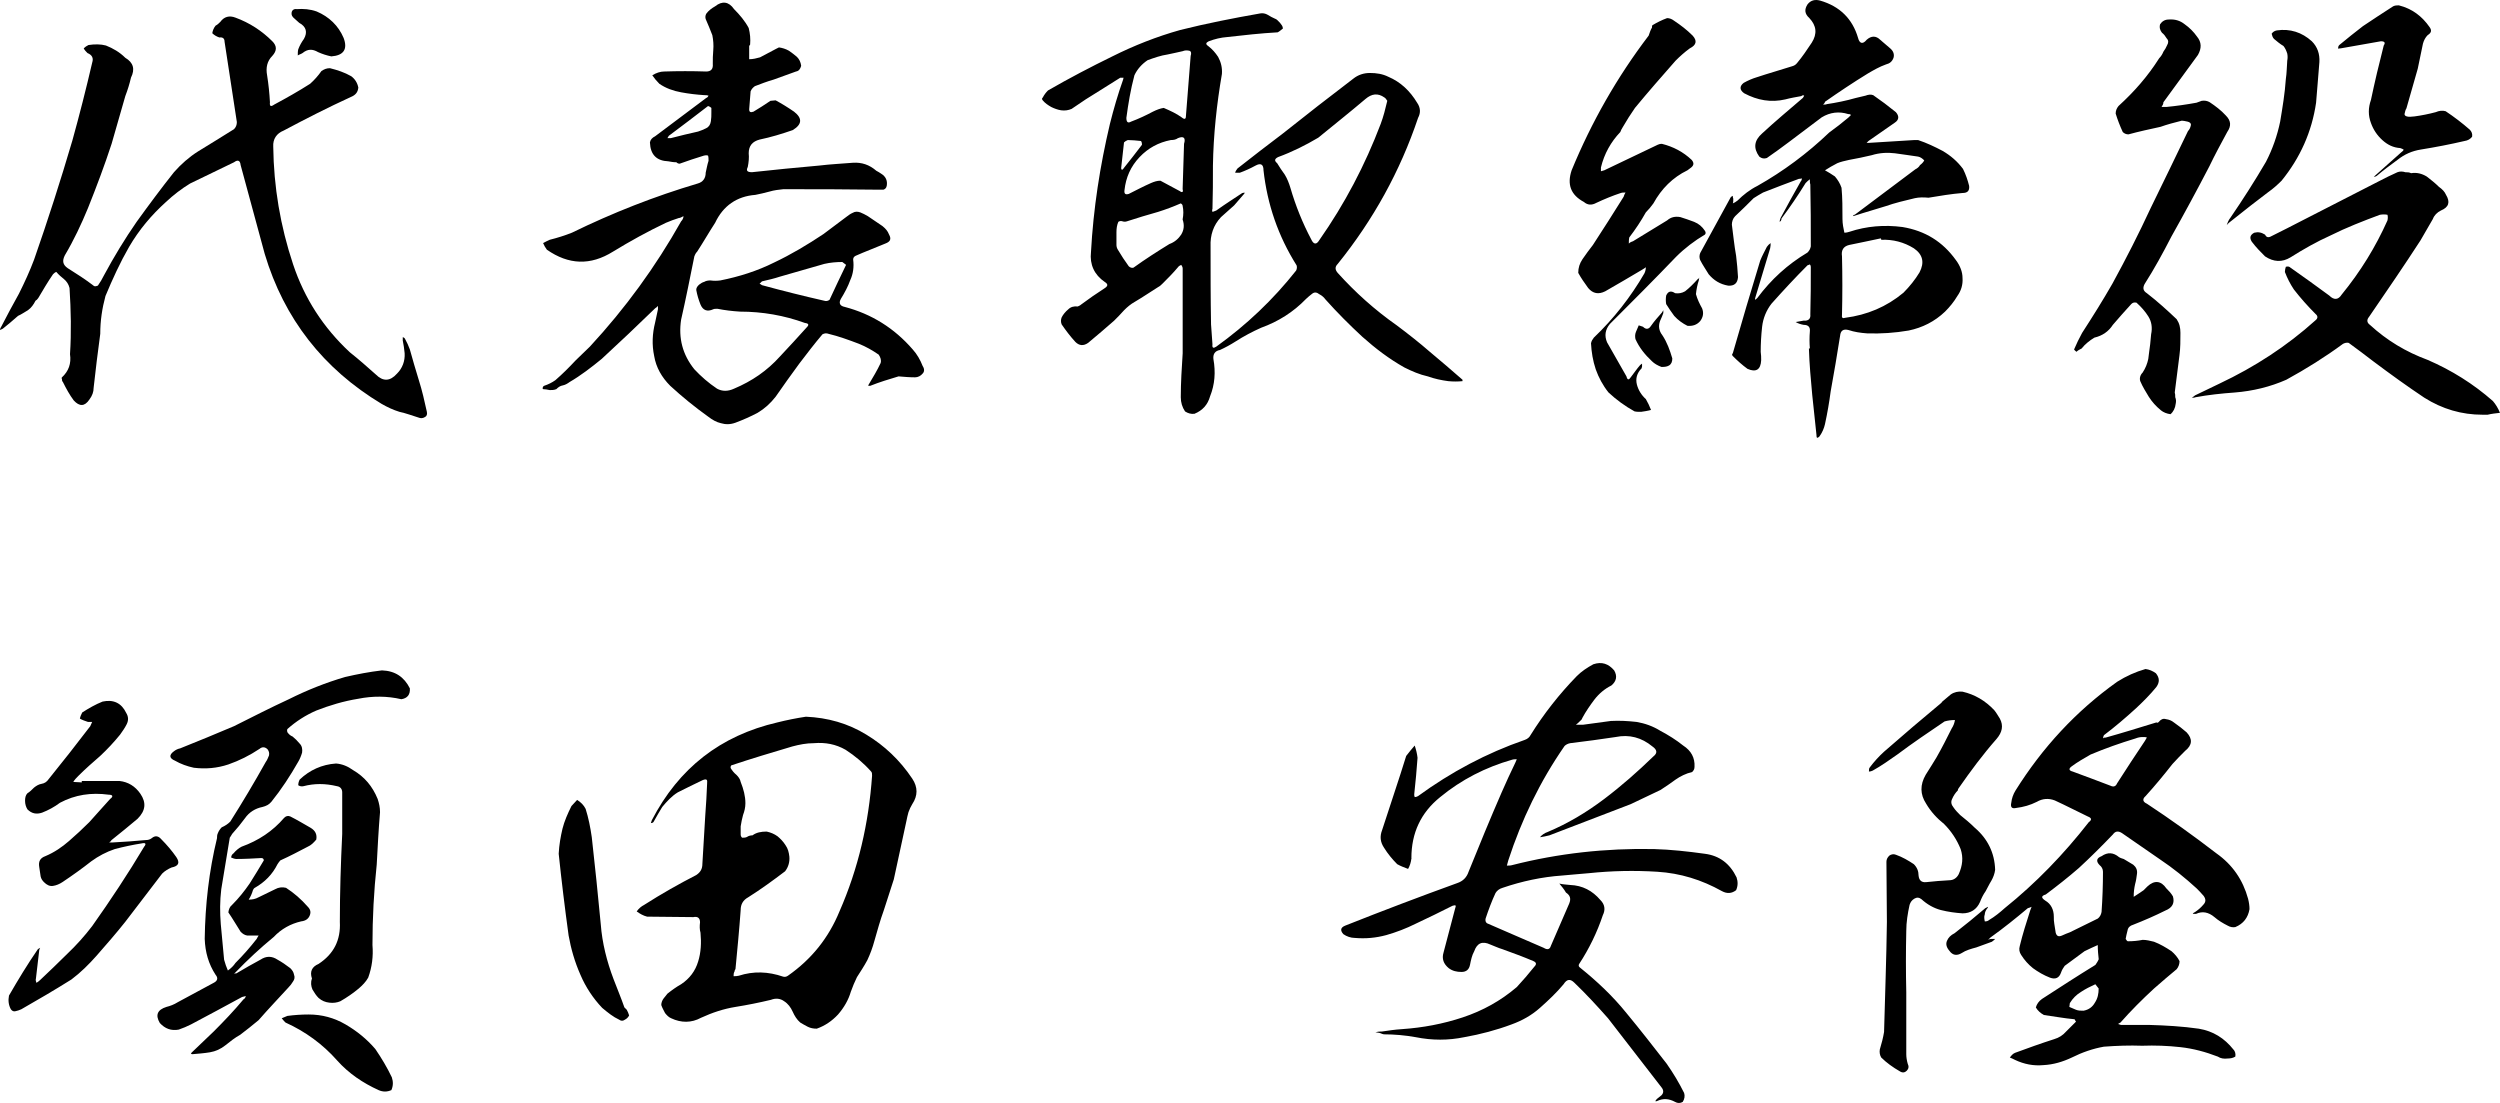
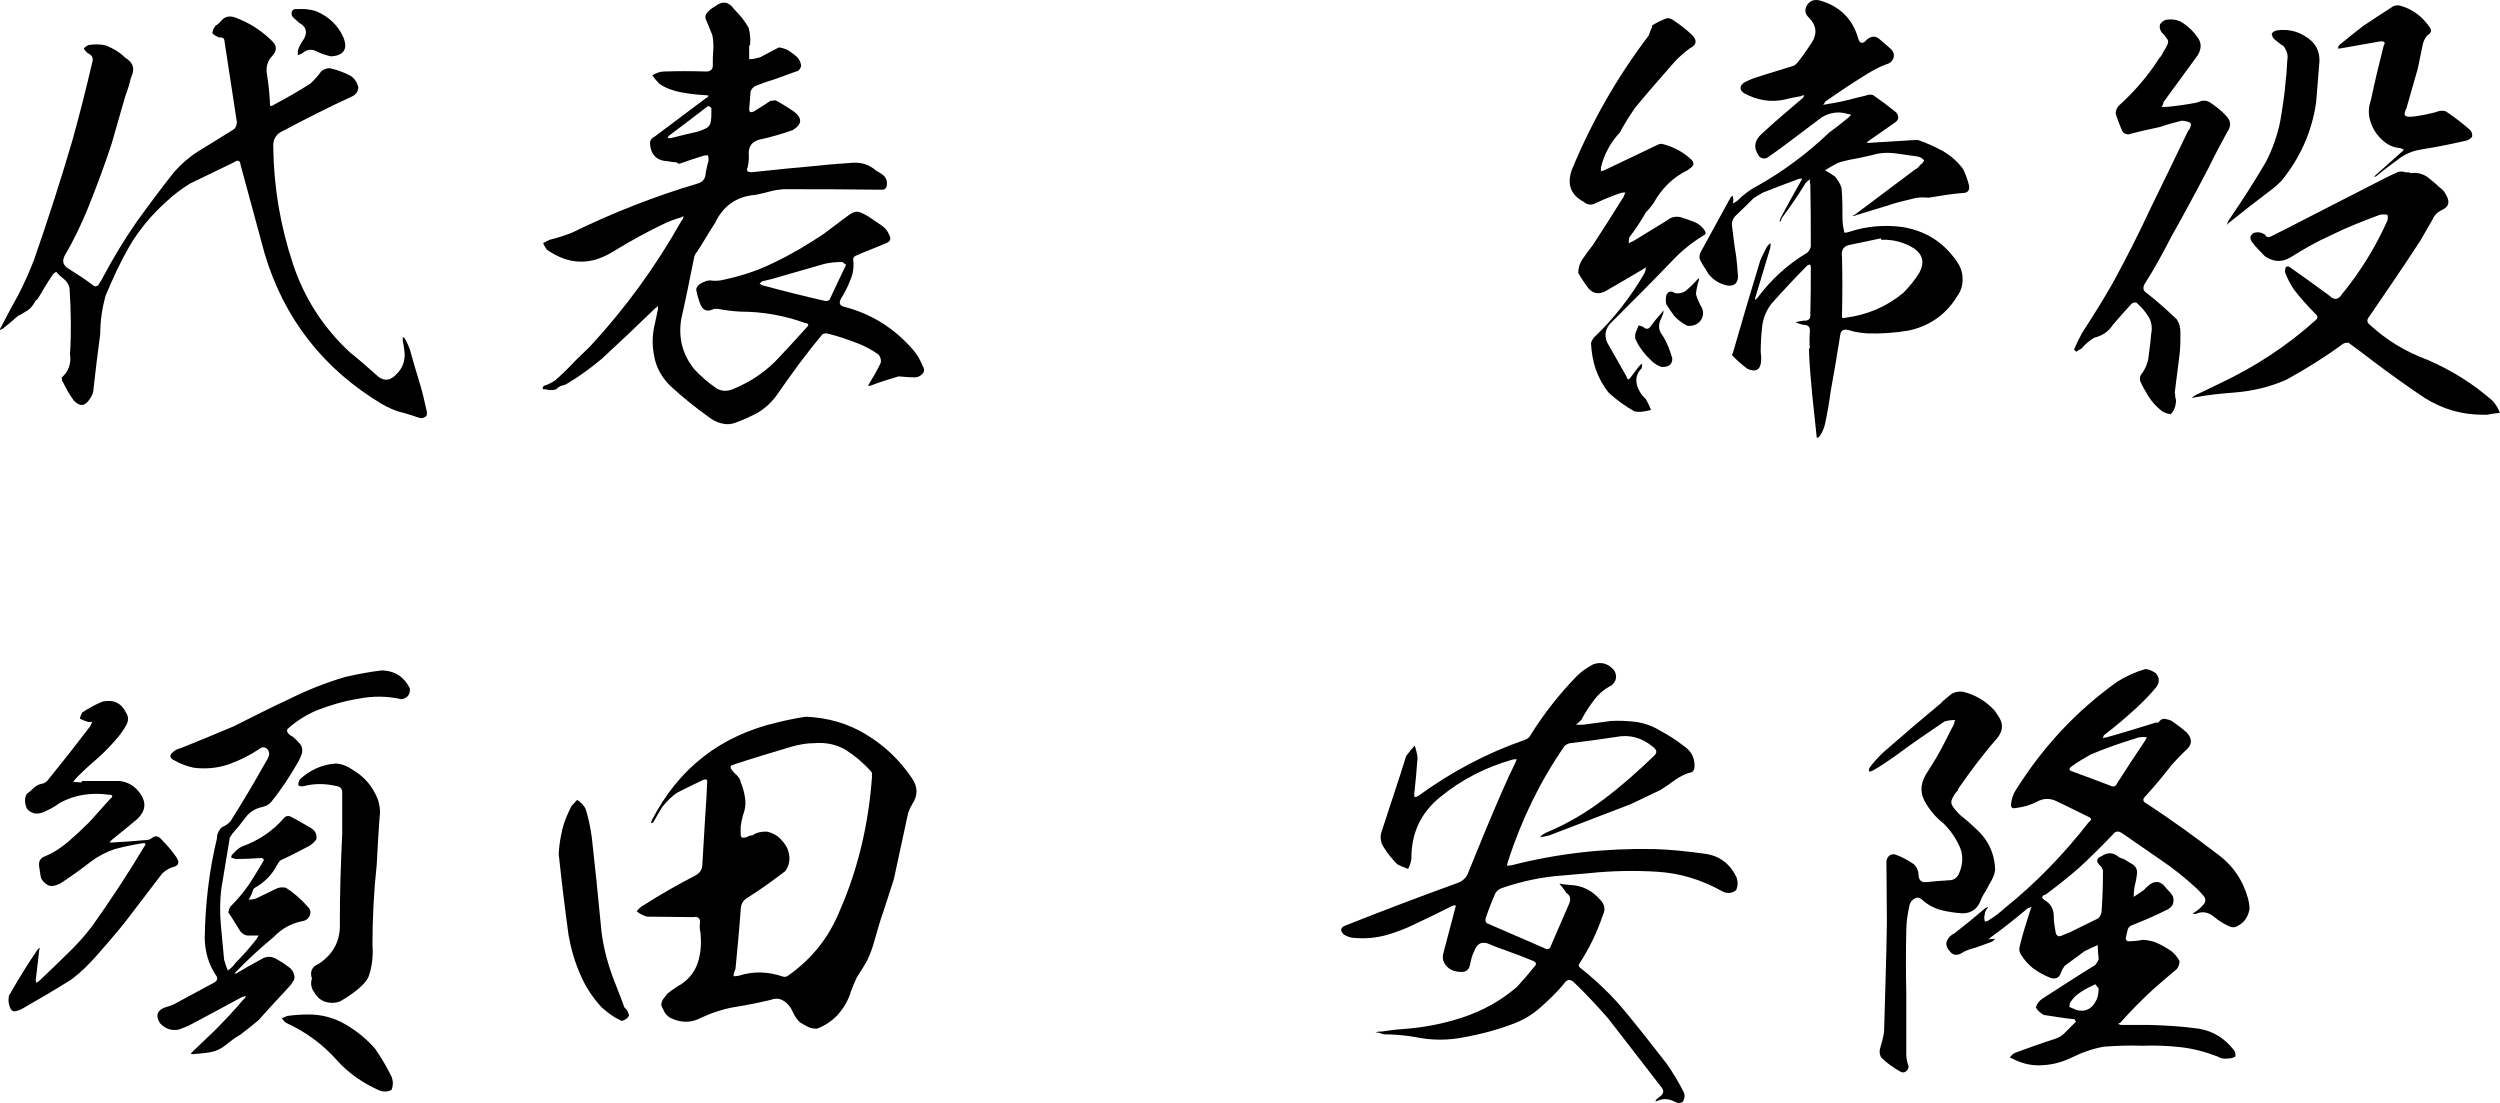
<svg xmlns="http://www.w3.org/2000/svg" id="_レイヤー_2" data-name="レイヤー 2" viewBox="0 0 528.91 233.36">
  <defs>
    <style>
      .cls-1 {
        stroke-width: 0px;
      }
    </style>
  </defs>
  <g id="_レイヤー_1-2" data-name="レイヤー 1">
    <g>
      <path class="cls-1" d="M85.21,72.03v-.7c.3.1.4.2.5.4.4.7.7,1.4,1,2.2.6,2.1,1.2,4.3,1.9,6.5.7,2.2,1.2,4.4,1.7,6.7.1.5,0,.9-.4,1.1-.5.3-.9.3-1.4.1-1.3-.4-2.6-.9-4-1.2-1.3-.4-2.6-1-3.8-1.7-12.3-7.4-20.6-18-24.7-31.7-1.7-6.3-3.4-12.5-5.1-18.8-.1-1-.6-1.2-1.4-.6-3.1,1.5-6.2,3-9.3,4.5-1.8,1.1-3.5,2.4-5.1,3.9-3.1,2.8-5.7,5.9-7.8,9.5-1.9,3.3-3.5,6.8-5,10.4-.7,2.6-1.1,5.2-1.1,8-.5,3.8-1,7.6-1.4,11.4,0,.9-.3,1.7-.9,2.5-1,1.5-2.1,1.5-3.3.2-.9-1.2-1.6-2.5-2.3-3.9-.2-.2-.2-.4-.2-.6-.1-.2-.1-.3,0-.4,1.4-1.3,2-2.9,1.7-4.9.3-4.6.2-9.3-.1-14-.2-.8-.6-1.4-1.2-1.9-.5-.4-1.1-.9-1.6-1.5-.3.1-.5.3-.7.5-1.1,1.6-2.1,3.3-3.1,5-.2.3-.4.5-.6.6-.4.8-.9,1.5-1.6,2-.7.4-1.4.9-2.1,1.2-1.1,1-2.1,1.8-3.2,2.7-.2.1-.4.2-.6.3,0-.3.1-.5.3-.8,1.2-2.3,2.4-4.6,3.7-6.9,1.2-2.4,2.3-4.8,3.2-7.2,2.9-8.3,5.6-16.7,8.1-25.2,1.5-5.4,2.9-10.9,4.2-16.5.3-.9,0-1.6-1-2-.3-.3-.6-.6-.8-1,.3-.3.6-.5,1-.7,1.3-.2,2.6-.2,3.7.1,1.5.6,2.9,1.4,4.1,2.6,1.7,1,2.1,2.4,1.2,4.2-.3,1.3-.7,2.6-1.2,3.9l-2.9,10.1c-1.5,4.6-3.2,9.1-5,13.6-1.4,3.4-3,6.8-4.9,10-.6,1.2-.4,2,.6,2.7,1.9,1.2,3.8,2.4,5.6,3.8.3.1.5,0,.8-.1.5-.7.9-1.4,1.3-2.2,2.1-3.9,4.4-7.7,6.9-11.3,2.6-3.6,5.2-7.1,7.9-10.5,1.5-1.7,3.2-3.2,5.1-4.4,2.5-1.5,5-3.1,7.6-4.7.4-.4.6-.9.6-1.5l-2.6-17c0-.7-.4-1-1.1-.9-.6-.2-1.1-.5-1.5-.9.1-.6.3-1.1.7-1.6.4-.2.7-.5,1-.8.8-1.1,1.9-1.4,3.2-.9,3,1.1,5.6,2.8,7.8,5,1,1,1,2,0,3.1-1.1,1.1-1.4,2.5-1.1,4.1.3,1.9.5,3.8.6,5.7-.1.9.2,1,.9.5,2.6-1.4,5.1-2.8,7.6-4.4.9-.8,1.7-1.7,2.4-2.7.6-.4,1.1-.6,1.8-.6,1.6.4,3.1.9,4.5,1.7.8.6,1.3,1.4,1.5,2.4-.1,1-.6,1.6-1.6,2-4.8,2.2-9.5,4.6-14.2,7.1-1.5.6-2.3,1.8-2.2,3.4.1,8.5,1.5,16.8,4.2,24.9,2.4,7.2,6.4,13.4,12,18.6,1.9,1.5,3.7,3.1,5.5,4.7,1.5,1.5,3,1.5,4.5-.2,1.1-1.1,1.7-2.6,1.6-4.3-.1-.9-.2-1.8-.4-2.7ZM67.3,11.03c-1.2-.7-2.2-.7-3.3.2-.3.2-.7.3-1,.5,0-.5,0-.9.1-1.3.3-.8.7-1.5,1.2-2.2.8-1.4.5-2.6-1-3.4-.3-.3-.7-.6-1-.9-.5-.4-.7-.8-.6-1.3.1-.5.5-.8,1.1-.7,1.4-.1,2.8,0,4.2.5,2.6,1.1,4.6,3,5.7,5.6.9,2.4,0,3.7-2.6,3.9-1-.2-1.9-.5-2.8-.9Z" />
      <path class="cls-1" d="M150.7,7.43c-.4-1.1-.9-2.2-1.4-3.4-.1-.3-.1-.7.1-1.1.5-.7,1.2-1.2,1.9-1.6,1.5-1.2,2.9-1,4,.6,1.2,1.2,2.3,2.5,3.1,4,.3,1.2.4,2.3.3,3.5q-.1.2-.2.3v2.8c.8,0,1.6-.2,2.3-.4l3.4-1.8c.2-.1.4-.2.6-.3.7.1,1.4.3,2.1.7.6.4,1.1.8,1.7,1.3.5.5.8,1.1.9,1.9-.2.7-.5,1.1-1.1,1.2l-4.7,1.7c-1.4.4-2.7.9-4,1.4-.4.3-.7.6-.9,1.1-.1,1.3-.2,2.6-.3,3.8,0,.6.3.7.9.5,1.2-.7,2.4-1.5,3.6-2.3.4,0,.7-.1,1.1-.1,1.3.7,2.6,1.5,3.9,2.4,1.8,1.4,1.7,2.7-.3,3.9-2.3.8-4.6,1.5-7,2-1.5.4-2.3,1.3-2.3,2.9.1.9,0,1.9-.2,2.9-.4.8-.1,1.1.9,1.1,4.7-.5,9.5-1,14.2-1.4,2.5-.3,4.8-.4,7.2-.6,1.8-.1,3.4.4,4.9,1.7.4.2.7.4,1,.6,1,.6,1.4,1.5,1.2,2.6-.1.5-.4.7-.7.8h-1.2c-6.7-.1-13.3-.1-20-.1-.9.1-1.9.2-2.9.5-1.1.3-2,.5-3,.7-3.9.3-6.8,2.3-8.5,5.9-1.3,2-2.5,4.1-3.8,6.1-.3.3-.5.7-.6,1-.9,4.5-1.8,9-2.8,13.4-.6,3.9.3,7.4,2.8,10.5,1.4,1.5,3,2.9,4.8,4.1,1.1.6,2.3.6,3.6,0,3.8-1.6,7-3.8,9.7-6.8,1.9-2,3.8-4.1,5.7-6.2.5-.5.4-.8-.4-.9-4.4-1.6-9-2.4-13.7-2.4-1.7-.1-3.3-.3-4.8-.6-.4,0-.7,0-.9.1-1.3.6-2.2.2-2.7-1-.4-1-.7-2-.9-3.1,0-.5.3-.8.6-1.1.4-.3.7-.5,1.1-.6.3-.2.8-.3,1.3-.3.7.1,1.3.1,2.1,0,4-.8,7.8-2,11.4-3.8,3.6-1.7,7.1-3.8,10.4-6,1.6-1.2,3.2-2.4,4.8-3.6.4-.3.9-.7,1.4-.9.5-.3,1-.3,1.6-.1.5.2,1.1.5,1.6.8l3.1,2.1c.6.5,1.1,1,1.4,1.8.5.9.3,1.5-.8,1.9-2.1.9-4.3,1.7-6.3,2.6-.4.2-.5.5-.5.8.2,1.5,0,3-.6,4.3-.5,1.4-1.2,2.7-2,4-.5.9-.2,1.5.8,1.7,5.7,1.5,10.5,4.5,14.4,9,.9,1,1.6,2.2,2.1,3.5.4.6.4,1.2,0,1.6-.4.5-1,.8-1.6.8-1.2,0-2.3-.1-3.5-.2-2,.6-4,1.2-6,2h-.4c0-.1,0-.2.1-.3.9-1.5,1.8-3,2.5-4.5.2-.6,0-1.2-.4-1.8-1.3-.9-2.7-1.7-4.2-2.3-2.1-.8-4.3-1.6-6.4-2.1-.5-.2-.9-.1-1.3.1-1.7,2-3.3,4.1-4.9,6.2-1.7,2.3-3.4,4.7-5,7-1.1,1.4-2.3,2.5-3.8,3.4-1.5.8-3.1,1.5-4.7,2.1-1.1.4-2.1.4-3.1.1-.9-.2-1.8-.7-2.7-1.4-2.8-2-5.5-4.2-8-6.5-1.8-1.8-3-3.9-3.4-6.3-.5-2.4-.4-4.7.2-7.1.2-1,.4-1.9.6-2.8v-.7c-.2.2-.4.4-.6.5-3.7,3.6-7.5,7.2-11.3,10.7-2.2,1.8-4.4,3.5-6.8,4.9-.4.3-.9.6-1.4.7-.6.1-1,.4-1.4.8-.5.2-.9.2-1.4.2-.5-.1-1-.2-1.4-.2l-.1-.1c0-.3.1-.5.3-.6.9-.3,1.7-.7,2.4-1.2,1.5-1.3,2.9-2.7,4.3-4.2,1-1,2-1.9,3-2.9,7.5-8.1,13.9-16.9,19.3-26.5.3-.3.5-.7.5-1.1-.4.2-.7.4-1,.4-.9.3-1.8.6-2.7,1-3.8,1.8-7.6,3.9-11.2,6.1-4.8,3-9.4,2.8-14-.4-.3-.4-.6-.9-.8-1.4.4-.2.9-.5,1.4-.7,1.6-.4,3.2-.9,4.7-1.5,8.6-4.2,17.5-7.7,26.6-10.4,1.1-.3,1.7-1.1,1.7-2.3.2-.8.3-1.6.6-2.5,0-.4,0-.8-.1-1.1-.2-.1-.5-.1-.9,0-1.7.5-3.4,1.1-5.1,1.7-.3,0-.5-.1-.7-.3-.6,0-1.2-.1-1.7-.2-2.5-.1-3.8-1.4-3.9-4,.1-.6.5-1,1.1-1.3,3.6-2.7,7.2-5.4,10.8-8.1.3-.1.4-.3.5-.5-.3-.1-.6-.1-.9-.1-1.6-.1-3.3-.3-4.9-.6-1.7-.3-3.3-.9-4.6-1.8-.6-.6-1.1-1.2-1.5-1.8.8-.5,1.7-.8,2.5-.8,3-.1,5.9-.1,8.9,0,1,0,1.5-.5,1.4-1.6,0-1,0-1.9.1-2.9.1-1.1,0-2.2-.2-3.2ZM150.5,22.83c-.2-.2-.4-.3-.7-.4-2.7,2.1-5.5,4.2-8.3,6.3-.1.2-.2.3-.3.5h.7c2-.5,3.9-1,5.8-1.4.6-.2,1.1-.4,1.7-.7s.9-.8,1-1.5c.1-.6.1-1.2.1-1.8v-1ZM178.2,55.43c-1.2,0-2.5.1-3.8.4-3.1.9-6.2,1.8-9.4,2.7-1.2.4-2.5.7-3.8,1-.2.2-.4.4-.5.5.2.1.4.2.5.3,4.4,1.2,8.8,2.3,13.2,3.3.3.1.7.1,1.1-.2,1.1-2.4,2.3-4.9,3.5-7.4l-.8-.6Z" />
-       <path class="cls-1" d="M306.41,80.64c-1.5-.2-2.9-.5-4.3-1-1.8-.4-3.4-1.1-5-1.9-3.2-1.8-6.1-4-8.9-6.5-2.7-2.5-5.3-5.1-7.8-7.9-.3-.4-.7-.8-1.3-1.1-.5-.4-1-.5-1.5-.1-.5.4-.9.7-1.3,1.1-2.7,2.8-5.9,4.8-9.5,6.1-1.8.8-3.7,1.8-5.4,2.9-1.1.7-2.2,1.3-3.3,1.8-1.1.2-1.5.9-1.4,1.9.5,2.8.3,5.4-.7,7.9-.5,1.8-1.6,3-3.3,3.7-.7.1-1.4-.1-2-.5-.6-.9-.9-1.9-.9-3,0-3.1.2-6.2.4-9.3v-17.9c0-.3-.1-.5-.3-.8-.2.1-.5.2-.7.5-1,1.2-2.1,2.3-3.2,3.4-.3.3-.6.6-1,.8-1.6,1-3.2,2.1-4.9,3.1-.9.5-1.6,1.1-2.3,1.8-.7.8-1.4,1.5-2.1,2.2-1.8,1.6-3.6,3.1-5.5,4.7-1,.7-1.9.6-2.7-.2-1.1-1.2-2-2.4-2.9-3.7-.2-.5-.2-1,0-1.5.3-.6.8-1.2,1.4-1.7.5-.5,1.2-.7,2-.6.2-.1.5-.2.7-.4,1.6-1.2,3.2-2.3,4.9-3.4.8-.5.9-.9.1-1.4-2.2-1.5-3.2-3.7-2.9-6.3.5-9.2,1.9-18.2,4-27.1.8-3.2,1.7-6.3,2.8-9.4,0-.2.1-.3.1-.4h-.7l-4.3,2.7c-2,1.2-4,2.5-6,3.9-.7.3-1.4.4-2.2.3-.7-.1-1.5-.4-2.1-.7-.7-.4-1.3-.8-1.8-1.4-.2-.2-.2-.5,0-.6.3-.6.7-1.1,1.1-1.5,4.5-2.6,9.1-5,13.6-7.2,4.6-2.3,9.4-4.2,14.4-5.6,5.6-1.4,11.2-2.5,16.9-3.5.5-.1,1.1,0,1.6.3.5.3,1,.6,1.5.8.4.1.7.5,1.1.9.3.4.6.7.6,1.2-.4.3-.7.6-1.1.8-3.6.2-7.2.6-10.7,1-1.3.1-2.6.4-3.9.9-.6.3-.7.6-.1,1,.9.7,1.5,1.4,2.1,2.3.6,1.1.9,2.3.8,3.6-1.1,6.4-1.8,12.9-1.9,19.4,0,3.1,0,6.1-.1,9.2-.1.1-.1.3,0,.6.3-.1.5-.2.8-.3,1.8-1.3,3.7-2.5,5.5-3.7.2,0,.3-.1.5-.1,0,.2-.1.3-.3.5-.6.7-1.3,1.5-1.9,2.2l-2.8,2.5c-1.6,1.7-2.3,3.8-2.2,6.2,0,5.5,0,11,.1,16.5.1,1.4.2,2.8.3,4.2-.1.8.2.9.8.5,6.4-4.6,12-9.9,16.9-16.1.2-.4.2-.8.1-1.1-3.9-6.2-6.2-12.9-7-20.1,0-1.3-.6-1.6-1.7-1-1.1.6-2.2,1.1-3.3,1.5h-1c.1-.4.3-.6.5-.9,3.2-2.5,6.4-5,9.6-7.4,4.9-3.9,9.9-7.8,14.9-11.6,1-.8,2.2-1.2,3.5-1.2,1.4,0,2.7.2,3.9.8,2.6,1.1,4.6,3,6.1,5.5.7,1,.8,2.1.2,3.2-3.8,11.3-9.5,21.6-17,30.9-.6.6-.6,1.2,0,1.9,3.7,4.1,7.8,7.8,12.5,11.1,2.4,1.8,4.7,3.6,7,5.6,2.3,1.9,4.6,3.9,6.9,5.9v.3c-1,.1-2,.1-3,0ZM250.2,43.53c0-.2-.2-.4-.4-.5-1.6.7-3.2,1.3-4.8,1.8-2.2.6-4.4,1.3-6.6,2-.3.1-.6.1-.9,0-.3-.1-.6-.1-.9.1-.3.7-.4,1.4-.4,2.2v2.7c0,.3.1.7.3,1,.7,1.2,1.5,2.4,2.3,3.5.3.3.7.4,1,.3,2.5-1.8,5-3.4,7.6-5,1.1-.4,1.9-1.1,2.5-2,.6-1,.7-2,.3-3.2.2-1,.2-2,0-2.9ZM237.4,35.93c.1-.1.3-.2.3-.3,1.3-1.6,2.6-3.3,3.9-5,0-.2,0-.5-.2-.8-1-.1-1.9-.2-2.8-.2-.3.1-.6.3-.8.5-.2,1.8-.4,3.6-.6,5.4,0,.2,0,.3.2.4ZM249.2,29.23c-.4.3-.9.4-1.5.4-2.6.5-4.8,1.7-6.6,3.6-1.9,2-2.9,4.3-3.2,7-.1.8.2,1,.9.8,1.6-.8,3.1-1.6,4.7-2.3.7-.3,1.3-.5,2-.5l4.1,2.2c.5.4.8.2.6-.4l.3-9.6c.4-1.3-.1-1.7-1.3-1.2ZM251.6,10.73c-.5-.1-.9-.1-1.4.1-1,.2-2.1.5-3.2.7-1.4.2-2.8.7-4.2,1.2-1.2.8-2.2,1.9-2.8,3.2-.8,3-1.3,6-1.7,9,0,.9.3,1.2,1,.8,1.6-.6,3.1-1.3,4.6-2.1.8-.4,1.6-.7,2.3-.8,1.4.6,2.7,1.2,3.8,2,.6.5.9.4.9-.3l1-12.7c.2-.6.1-1-.3-1.1ZM292.9,20.63c-1.4-1-2.7-.8-4,.3-3.3,2.8-6.7,5.5-10,8.2-2.7,1.6-5.5,3-8.5,4.1-.8.4-.8.8-.2,1.3.5.8,1,1.6,1.6,2.4.5.8.9,1.8,1.2,2.8,1.1,3.8,2.6,7.5,4.4,10.9.5,1.1,1.1,1.2,1.7.2,5.4-7.7,9.7-15.9,13-24.6.6-1.6,1-3.2,1.4-4.9-.2-.3-.4-.6-.6-.7Z" />
      <path class="cls-1" d="M337.2,71.43c4.2-4,7.8-8.6,10.7-13.6.2-.4.3-.9.3-1.3-.2.2-.6.4-.9.6-2.5,1.5-5.1,3-7.7,4.5-1.4.7-2.6.5-3.6-.7-.8-1.1-1.5-2.1-2.1-3.2,0-1.1.3-2,.9-2.9.7-1,1.4-2,2.2-3,2.2-3.4,4.4-6.8,6.5-10.2.1-.3.2-.6.4-.9-.4,0-.7,0-1,.1-1.8.6-3.5,1.3-5.2,2.1-.9.5-1.8.5-2.6-.2-2.8-1.5-3.6-3.7-2.6-6.7,4.2-10.2,9.6-19.7,16.3-28.5.2-.6.4-1.2.7-1.7,0-.2,0-.4.1-.5,1-.6,2-1.1,3.1-1.5.5,0,1,.2,1.4.5,1.5,1,2.8,2,4,3.2,1,1.1.8,2-.6,2.7-1.1.8-2.1,1.7-3,2.6-2.9,3.3-5.8,6.6-8.6,10-.9,1.3-1.8,2.7-2.6,4.1-.2.3-.4.7-.5,1-2,2.1-3.4,4.6-4.1,7.5v.8l.7-.2c3.8-1.8,7.5-3.6,11.3-5.4.2-.1.5-.2.9-.2,2.4.6,4.5,1.7,6.3,3.4.5.6.5,1.1-.1,1.6l-.8.6c-3.1,1.5-5.5,3.9-7.2,7-.5.7-1,1.3-1.6,1.9-1,1.8-2.2,3.6-3.5,5.3-.1.4-.1.9-.1,1.3.3-.3.6-.4.9-.5,2.4-1.5,4.8-2.9,7.2-4.4.8-.7,1.7-.9,2.8-.7.9.3,1.9.6,2.9,1s1.7,1,2.3,1.9c.2.3.2.6,0,.8-2.2,1.3-4.3,2.9-6.1,4.7-4.6,4.8-9.3,9.5-14,14.2-1,1.2-1.2,2.5-.6,3.9l4.1,7.2c.2.8.5.8.9.2.7-.9,1.3-1.8,2-2.6.1-.1.3-.2.4-.3v.6l-.1.4c-1,1-1.3,2.2-1,3.4.3,1.2,1,2.3,1.9,3.1.4.7.8,1.5,1.1,2.3-.7.2-1.4.3-2.1.4-.5,0-1,0-1.4-.1-2-1.1-3.9-2.5-5.5-4-1.2-1.5-2.1-3.2-2.7-4.9-.6-1.8-.9-3.6-1-5.5.1-.5.3-.8.6-1.2ZM349.5,76.43c-1.5-1.4-2.7-2.9-3.5-4.7-.1-.5-.1-1,.1-1.5.2-.5.4-.9.6-1.4.3.1.6.2.9.3.6.6,1.2.6,1.7-.2.7-1,1.5-1.9,2.3-2.8.1-.2.2-.3.3-.5v.6c-.2.5-.4,1.1-.7,1.7-.4,1.1-.2,2.1.5,3,1,1.5,1.6,3.2,2.1,4.9,0,.7-.2,1.2-.7,1.5-.5.3-1.1.3-1.6.3-.8-.3-1.5-.7-2-1.2ZM354.2,66.83c-.6-.8-1.2-1.7-1.7-2.5-.1-.6-.1-1.2,0-1.8.4-.9,1-1.1,1.9-.5.7.1,1.4,0,2.1-.4.9-.7,1.8-1.6,2.7-2.6.1,0,.2-.1.3-.3,0,.2-.1.4-.1.6-.3.9-.5,1.9-.6,2.9.3,1.1.8,2.1,1.3,3,.4,1,.2,1.9-.4,2.7-.7.8-1.6,1.1-2.7,1-1-.5-2-1.2-2.8-2.1ZM382.9,70.13c.1-.9-.3-1.4-1.3-1.4-.6-.1-1.2-.3-1.7-.6.6-.1,1.1-.2,1.7-.3,1,.1,1.5-.4,1.4-1.3.1-3.4.1-6.7.1-10,0-.3-.1-.5-.2-.6-.1.1-.3.1-.5.2-2.6,2.6-5.1,5.3-7.6,8.1-1.1,1.4-1.8,3.1-2,4.9-.2,1.8-.3,3.6-.3,5.3.1.6.1,1.2.1,1.8-.1,2-1.1,2.6-2.9,1.8-1.1-.8-2.1-1.7-3.1-2.7-.2-.2-.2-.4,0-.6,1.9-6.6,3.8-13.1,5.8-19.6.4-1,.9-1.9,1.4-2.9.2-.3.5-.6.8-.8,0,.3,0,.7-.1,1.1l-3.1,10.3c-.1.2-.1.4-.1.6.2-.1.3-.2.5-.4,2.9-3.9,6.4-7.1,10.6-9.6.4-.4.6-.8.7-1.3,0-4.4,0-8.8-.1-13.1-.1-.3-.1-.7-.1-1.1-.3.2-.6.5-.9.8-1.6,2.6-3.3,5.1-5.1,7.5,0,.4-.2.6-.4.7,0-.2.1-.5.2-.8,1.4-2.6,2.8-5.2,4.3-7.8.2-.2.2-.4.2-.6-.2.1-.4.1-.6.1-2.5.9-5,1.9-7.6,2.9-.7.4-1.4.8-2,1.2-1.3,1.3-2.6,2.6-3.9,3.8-.5.5-.7,1.2-.7,1.8.3,2.2.5,4.4.9,6.6.2,1.5.3,3,.4,4.5-.1,1.3-.8,1.9-2.1,1.8-1.7-.3-3-1.1-4.1-2.4-.6-1-1.3-2-1.8-3-.2-.5-.2-1,0-1.5,2.1-3.9,4.3-7.8,6.4-11.7.1-.2.3-.3.5-.4,0,.1,0,.4.1.6,0,.4,0,.8-.1,1,.3-.1.6-.3,1-.6,1.2-1.2,2.6-2.3,4.2-3.1,5.5-3.1,10.6-6.9,15.2-11.3,1.4-1,2.8-2.1,4.1-3.2l.5-.5c-.2-.2-.4-.2-.6-.2-1.9-.6-3.8-.4-5.6.7-2.3,1.7-4.6,3.5-6.9,5.2-1.6,1.2-3.1,2.3-4.7,3.4-.6.2-1.1.1-1.6-.3-1.3-1.8-1.1-3.4.6-4.9,2.8-2.6,5.7-5,8.6-7.5.1-.1.2-.3.3-.5-.2-.1-.4-.1-.6.1-1.1.2-2.3.4-3.4.7-3,.7-5.9.2-8.7-1.3-1-.7-1-1.5-.1-2.2.9-.5,1.8-.9,2.8-1.2,2.4-.8,4.9-1.5,7.4-2.3.4-.1.8-.3,1.1-.7,1.1-1.3,2.1-2.8,3.1-4.3,1.2-1.9,1-3.6-.5-5.2-1-.9-1.1-1.8-.4-2.9.7-.9,1.6-1.1,2.7-.8,4.1,1.2,6.8,3.8,8,7.9.3,1.2,1,1.4,1.8.4,1-.9,2-.9,2.9,0,.7.6,1.4,1.2,2.1,1.8s.9,1.3.7,2c-.3.8-.8,1.2-1.6,1.4-1.4.5-2.6,1.2-3.8,1.9-3.1,1.9-6.1,3.9-9.1,6,0,.2-.2.4-.4.6.3,0,.6,0,.8-.1,2-.3,4-.7,6.1-1.3l2.1-.5c.5-.2,1.1-.3,1.6-.1,1.6,1.1,3.2,2.3,4.8,3.6.7.8.7,1.6-.2,2.2-1.9,1.3-3.7,2.6-5.6,3.9l-.4.4h.4l9.7-.6h.8c1.8.6,3.5,1.4,5.2,2.3,1.7,1,3.1,2.2,4.3,3.8.6,1.2,1,2.4,1.3,3.6.1,1-.3,1.5-1.4,1.5-2.4.2-4.8.6-7.2,1-1-.1-2-.1-2.9.1-2.1.5-4.2,1-6.2,1.7-2.2.7-4.4,1.3-6.5,2-.2,0-.3.1-.4.1.1-.2.2-.3.4-.3,4.3-3.2,8.5-6.4,12.8-9.6.4-.2.8-.5,1-.9.4-.3.7-.6.9-1-.4-.4-.8-.7-1.3-.8-1.6-.2-3.2-.5-4.9-.7-1.6-.2-3.3-.1-4.9.4-1.6.4-3.2.7-4.8,1-.9.2-1.8.4-2.5.7-1,.5-1.8,1-2.6,1.5.7.4,1.4.8,2.1,1.3.6.7,1.1,1.5,1.4,2.4.2,2.1.2,4.4.2,6.6,0,1,.2,2,.4,2.9.4,0,.8-.1,1.1-.2,3.6-1.2,7.4-1.5,11.2-1,4.8.8,8.5,3.1,11.3,7,.9,1.2,1.4,2.5,1.4,3.8.1,1.4-.3,2.7-1.1,3.8-.7,1.2-1.6,2.3-2.6,3.3-2.2,2.1-4.8,3.4-7.7,4-2.9.5-5.9.7-8.8.6-1.4-.1-2.7-.3-3.9-.7-1.1-.3-1.7.1-1.8,1.2-.6,3.9-1.3,7.9-2,11.8-.3,2.3-.7,4.6-1.2,6.9-.2.9-.6,1.8-1.1,2.5-.1.2-.4.4-.6.4-.1-.2-.1-.4-.1-.6-.3-2.8-.6-5.6-.9-8.5-.3-3.2-.6-6.5-.7-9.8h.2c-.1-1.2-.1-2.4,0-3.6ZM397.9,50.43c-2.2.5-4.4.9-6.7,1.4-1.2.3-1.7,1.1-1.5,2.4.1,4.1.1,8.2,0,12.3-.1.7.1.9.7.7,4.6-.6,8.7-2.3,12.3-5.3,1.3-1.3,2.5-2.8,3.4-4.3,1.1-2.1.7-3.8-1.2-5.1-2.1-1.3-4.4-1.9-6.9-1.8,0-.1,0-.2-.1-.3Z" />
      <path class="cls-1" d="M457.1,26.83c-2.3.5-4.6,1-6.8,1.6-.5,0-.9-.2-1.2-.5-.6-1.3-1.1-2.6-1.5-3.9,0-.6.2-1.1.6-1.6,3.3-3,6.2-6.3,8.6-10.1.4-.4.7-.9.9-1.4.3-.4.6-.9.8-1.4.3-.5.3-1-.1-1.4-.3-.5-.6-.9-1-1.2-.4-.5-.6-1.1-.4-1.8.4-.6,1-1,1.8-1,1.3-.1,2.4.2,3.4,1,1,.7,1.9,1.6,2.6,2.6,1,1.2,1,2.5.2,3.9-2.4,3.3-4.8,6.6-7.3,10,0,.4-.2.7-.4,1h1c2.1-.2,4.2-.5,6.4-.9l1.1-.4c.6-.1,1.2,0,1.7.3,1.2.8,2.4,1.7,3.4,2.8,1.1,1.1,1.2,2.2.3,3.5-1.3,2.4-2.6,4.8-3.8,7.3-2.6,5-5.3,10-8,14.8-1.8,3.5-3.6,6.8-5.7,10.1-.4.8-.3,1.4.5,1.9,2.2,1.7,4.3,3.6,6.3,5.5.6.9.8,1.8.8,2.9,0,1.6,0,3.2-.2,4.7l-1,7.9c.1.3.1.6.1,1,.2.5.2.9.1,1.4-.1.9-.5,1.7-1.1,2.2-.8-.1-1.5-.4-2-.8-1.1-.9-1.9-1.8-2.6-2.9-.6-1-1.3-2.1-1.8-3.3-.2-.6,0-1.3.5-1.8.6-.9,1-1.9,1.2-2.9.1-1.1.3-2.1.4-3.1l.2-2.1c.3-1.4.1-2.7-.6-3.8s-1.5-2-2.5-2.9c-.5-.1-.8,0-1.1.3-1.3,1.4-2.6,2.9-3.9,4.4-.9,1.4-2.2,2.3-3.9,2.7-1,.6-2,1.4-2.7,2.3-.4.2-.8.4-1.1.7-.2-.2-.4-.3-.5-.5.5-1.2,1.1-2.4,1.7-3.5,2.2-3.4,4.4-6.9,6.4-10.4,2.9-5.3,5.6-10.6,8.1-16,2.7-5.5,5.3-10.9,7.9-16.3.3-.3.5-.7.6-1.2.1-.4-.2-.7-.7-.8s-.9-.2-1.2-.2c-1.6.4-3.1.8-4.5,1.3ZM512.9,84.14c-3.6-2.4-7.2-5-10.8-7.7-1.7-1.3-3.4-2.6-5.2-3.9-.4-.1-.8,0-1.2.2-3.8,2.8-7.8,5.3-12,7.6-3.4,1.5-7.1,2.4-10.9,2.7-2.8.2-5.6.5-8.3,1-.2.1-.5.1-.8.1.3-.2.5-.3.7-.5,1.7-.8,3.5-1.7,5.2-2.5,7.4-3.5,14.2-7.9,20.3-13.4.5-.4.5-.9,0-1.3-1.7-1.7-3.2-3.4-4.6-5.2-.8-1.2-1.4-2.4-1.9-3.7,0-.4.1-.8.2-1.1.4-.1.7-.1,1,.2,2.7,1.9,5.5,3.9,8.2,5.9,1,1,1.9.9,2.6-.2,4-4.9,7.2-10.1,9.7-15.7.1-.4.1-.9,0-1.2-.5-.1-1-.1-1.6,0-3.5,1.3-7.1,2.7-10.5,4.4-2.9,1.3-5.7,2.9-8.4,4.6-1.8,1.1-3.6,1-5.4-.2-.9-.9-1.9-1.9-2.8-3.1-.5-.8-.4-1.4.5-1.9.8-.2,1.5-.1,2.3.4.3.6.7.7,1.4.3,2.2-1.1,4.4-2.2,6.5-3.3,5.4-2.8,10.8-5.5,16.2-8.3,1.3-.7,2.6-1.3,3.9-1.9.5-.2,1.1-.2,1.7,0,.4,0,.8,0,1.2.2,1.2-.2,2.3.1,3.3.7.9.7,1.8,1.4,2.6,2.2.7.5,1.2,1,1.5,1.7.9,1.5.6,2.6-1.1,3.3-.8.4-1.4,1-1.7,1.8-.9,1.5-1.7,3-2.6,4.5-3.5,5.4-7.2,10.8-10.9,16.2-.5.6-.5,1.2.2,1.7,3.6,3.3,7.6,5.7,12.2,7.4,5.1,2.2,9.7,5.1,13.8,8.7.6.7,1.1,1.5,1.5,2.5-.9.1-1.8.2-2.6.4h-1.1c-4.4,0-8.5-1.2-12.3-3.6ZM483.9,11.33c-.2-.6-.4-1.1-.8-1.6-.7-.4-1.4-1-2-1.5-.3-.3-.4-.7-.5-1.1.3-.4.6-.6,1.1-.7,2.8-.4,5.3.4,7.4,2.3,1.2,1.2,1.7,2.7,1.6,4.4-.2,2.9-.5,5.8-.7,8.6-.9,6.2-3.4,11.7-7.3,16.5-.9.9-1.8,1.7-2.8,2.4-2.5,1.9-5.1,3.9-7.7,6-.4.3-.8.6-1.1,1,.2-.6.4-1.1.8-1.6,2.6-3.8,5.1-7.7,7.5-11.8,1.4-2.7,2.4-5.6,3-8.5.5-3,1-6,1.2-9,.2-1.3.2-2.6.3-3.9.1-.5.1-1,0-1.5ZM517.41,23.53c1.8,1.2,3.5,2.5,5.1,3.9.4.4.6.9.5,1.5-.4.5-.9.8-1.6.9-3,.7-6.1,1.3-9.2,1.8-1.9.3-3.5,1-5,2.2-1.5,1.1-3,2.2-4.4,3.4-.2.1-.4.2-.6.2.1-.1.2-.2.3-.3,1.9-1.7,3.7-3.3,5.5-4.9.3-.2.5-.4.5-.6-.2-.1-.4-.2-.7-.3-1.5-.1-2.7-.7-3.8-1.7-1.1-1-1.9-2.2-2.4-3.6-.6-1.6-.6-3.2,0-4.9.8-3.8,1.7-7.6,2.7-11.5.4-.6.2-.9-.6-.9-2.8.5-5.7,1-8.5,1.5-.2,0-.3,0-.5.1-.1-.3,0-.6.2-.8,1.7-1.4,3.3-2.7,5-4,2.1-1.4,4.2-2.8,6.4-4.2.4-.2.8-.2,1.2-.2,2.8.7,4.9,2.3,6.5,4.6.5.7.4,1.2-.4,1.7-.5.5-.8,1.1-1,1.8l-1.1,5.3-2.4,8.4c-.2.3-.3.7-.4,1.2,0,.5.7.7,2.1.5,1.5-.2,3-.5,4.5-.9.7-.3,1.4-.4,2.1-.2Z" />
      <path class="cls-1" d="M25.3,165.23c1.8.2,3.3,1.1,4.4,2.7,1.3,1.9,1.1,3.6-.6,5.3-1.8,1.5-3.6,3-5.5,4.5-.1.2-.3.4-.5.5h.8c2.3-.1,4.6-.3,6.9-.5.5,0,.9-.1,1.3-.4.7-.6,1.4-.5,2,.2,1.2,1.2,2.3,2.5,3.2,3.8.8,1.2.5,1.9-1,2.2-.7.3-1.4.7-2,1.3-2.6,3.4-5.2,6.8-7.8,10.2-1.9,2.4-4,4.8-6.1,7.2-1.6,1.8-3.3,3.5-5.3,5-3.5,2.2-7.1,4.3-10.6,6.3-.4.2-.8.3-1.2.4-.4.1-.7,0-1-.4-.5-.9-.6-1.9-.4-2.9,1.9-3.3,3.9-6.6,6.1-9.8.1-.1.3-.2.5-.3-.1.2-.2.4-.2.5-.2,2-.5,4-.7,6-.1.3,0,.6.1.9.2-.1.5-.3.8-.6,1.9-1.8,3.8-3.6,5.7-5.5,1.9-1.8,3.7-3.8,5.3-5.9,3.9-5.5,7.6-11.1,11-16.8.5-.6.3-.9-.5-.7-1.9.3-3.8.7-5.7,1.2-1.8.6-3.5,1.5-5,2.6-1.9,1.5-4,3-6.1,4.4-.6.4-1.3.7-2,.8s-1.3-.2-1.9-.8c-.3-.3-.6-.7-.7-1.2-.1-.7-.2-1.3-.3-2-.2-1.2.2-1.9,1.3-2.3,1.9-.8,3.5-1.9,5-3.2s2.9-2.6,4.3-4c1.4-1.6,2.9-3.2,4.4-4.9.7-.5.6-.9-.3-.9-3.7-.5-7.1,0-10.3,1.7-1.2.9-2.5,1.6-3.8,2.1-1.2.4-2.2.2-3.1-.7-.3-.5-.5-1.1-.5-1.8,0-.6.1-1.2.5-1.6.5-.3.9-.7,1.4-1.2.5-.4,1-.7,1.6-.8.6-.1,1.1-.4,1.5-1,3-3.7,5.9-7.4,8.8-11.2.1-.3.3-.6.4-.9h-.9c-.6-.2-1.2-.4-1.7-.7.1-.5.3-.9.5-1.3,1.4-.9,2.8-1.7,4.3-2.3,2.3-.5,4,.3,5,2.4.5.8.5,1.6.1,2.4-.4.8-.9,1.5-1.4,2.2-1.3,1.6-2.7,3.1-4.2,4.5-1.5,1.3-3.1,2.7-4.6,4.2-.4.4-.8.8-1.1,1.3.6,0,1.2.1,1.8.1v-.3h8ZM86.71,145.63c.1,1.3-.5,2.1-1.8,2.3-3-.7-6.1-.7-9.1-.1-3.1.5-6.1,1.4-8.9,2.5-2.3,1-4.3,2.3-6.1,3.9-.1.2-.1.4,0,.7.3.4.6.7,1.1.9.5.4,1,.9,1.5,1.5.5.5.6,1.2.5,1.9-.2.7-.5,1.4-.8,1.9-1.7,3-3.6,5.9-5.7,8.5-.5.6-1.1.9-1.9,1.1-1.5.3-2.8,1.1-3.7,2.4-.8,1.1-1.7,2.2-2.7,3.3-.1.2-.3.5-.5.8l-1.8,10.9c-.3,2.5-.3,4.9-.1,7.4.2,2.5.5,5,.7,7.5.2.8.5,1.6.8,2.3.7-.5,1.2-1,1.6-1.6,1.6-1.6,3.1-3.3,4.5-5.1.1-.2.2-.4.4-.7h-2.4c-.6-.1-1-.4-1.4-.8-.9-1.4-1.7-2.8-2.6-4.1.1-.7.3-1.2.8-1.6,1.4-1.4,2.6-2.9,3.7-4.5,1-1.6,2-3.2,3-4.9,0-.3-.2-.5-.5-.5-1.7.1-3.5.2-5.3.2-.4,0-.8-.2-1.1-.3,0-.4.2-.7.5-.9.5-.6,1.1-1.1,1.7-1.4,3.6-1.3,6.6-3.3,9-6.1.4-.4.8-.5,1.3-.3,1.4.7,2.9,1.6,4.3,2.4,1,.6,1.4,1.4,1.2,2.5-.6.7-1.1,1.2-1.8,1.5-1.9,1-3.8,2-5.8,2.9-.2.2-.4.5-.6.8-1.1,2.2-2.7,3.8-4.8,5-.2.1-.3.3-.4.5-.2.7-.5,1.4-.9,2,.7,0,1.4-.1,2.1-.5l3.5-1.7c.7-.4,1.5-.5,2.3-.3,1.7,1.1,3.2,2.4,4.6,4,.6.6.7,1.2.4,1.9-.3.7-.9,1.1-1.8,1.2-2.2.5-4.2,1.6-5.8,3.3-2.8,2.3-5.5,4.8-8.1,7.5l-.3.3c.2-.1.3-.1.5-.1,1.7-1,3.4-2,5.1-2.9,1.2-.8,2.4-.8,3.6,0,.9.5,1.8,1.1,2.7,1.8.4.4.7.8.8,1.4.2.5.1,1-.2,1.4-.3.5-.6.9-1,1.3-2.1,2.3-4.3,4.6-6.3,6.9-1.3,1.1-2.6,2.1-3.9,3.1-1.1.6-2.1,1.4-3.1,2.2s-2.1,1.3-3.3,1.5c-1.2.2-2.5.3-3.7.4-.2,0-.3-.1-.3-.2l.3-.3,4.5-4.3c2.2-2.2,4.3-4.4,6.3-6.8.2-.1.4-.3.5-.7l-.8.2c-3.5,1.9-7.2,3.9-10.8,5.8-.8.4-1.7.8-2.6,1.1-1.6.3-2.9-.2-4-1.4-1-1.7-.5-2.8,1.4-3.4.8-.2,1.6-.5,2.4-1l7.6-4.1c.8-.4,1-1,.4-1.7-1.5-2.3-2.2-4.8-2.3-7.6.1-7.2.9-14.3,2.6-21.3,0-.3,0-.7.2-1.1.2-.5.5-.9.8-1.2.7-.3,1.3-.7,1.8-1.2,2.6-4.1,5.1-8.3,7.5-12.6.3-.4.5-.9.7-1.4.1-.5,0-.9-.3-1.3-.5-.5-1.1-.6-1.7-.1-2.1,1.4-4.3,2.5-6.6,3.3-2.4.8-4.8,1-7.3.7-1.4-.3-2.8-.8-4-1.5-1.2-.5-1.3-1.2-.2-2,.4-.3.8-.5,1.3-.6,3.8-1.5,7.6-3.1,11.4-4.7,3.8-1.9,7.7-3.9,11.6-5.7,3.8-1.9,7.8-3.5,11.9-4.7,2.6-.6,5.2-1.1,7.8-1.4,2.8.1,4.7,1.4,5.9,3.8ZM73.1,216.73c2.4,1.4,4.5,3.1,6.3,5.2,1.3,1.9,2.5,3.9,3.5,6,.3.9.3,1.8-.1,2.7-.9.4-1.8.4-2.7,0-3.3-1.5-6.3-3.5-8.8-6.3-3-3.4-6.7-6.1-10.9-8-.2-.2-.5-.5-.8-.9.4-.2.8-.3,1.2-.5,1.5-.2,3-.3,4.5-.3,2.8,0,5.4.7,7.8,2.1ZM67.4,203.93c3.2-2.1,4.7-5,4.5-8.9,0-6.2.2-12.4.5-18.6v-8.8c0-.7-.4-1.2-1.1-1.3-2.5-.6-4.8-.6-7.1,0-.4.1-.8,0-1.1-.2,0-.4.1-.8.3-1.2,2.1-2,4.7-3.2,7.7-3.4,1.3.1,2.5.6,3.6,1.4,2.4,1.4,4.1,3.4,5.2,6.1.3.9.5,1.8.5,2.8-.3,3.6-.5,7.3-.7,11.1-.6,5.6-.9,11.3-.9,17,.2,2.4-.1,4.7-.9,6.9-.5.9-1.2,1.6-2,2.3-1.2,1-2.5,1.9-3.9,2.7-.7.3-1.5.4-2.3.3-.9-.1-1.6-.4-2.3-1-.5-.5-.9-1.1-1.3-1.8-.3-.7-.4-1.5-.1-2.3-.5-1.5,0-2.5,1.4-3.1Z" />
      <path class="cls-1" d="M119,175.33c.4-1.6,1.1-3.2,1.9-4.8.4-.4.8-.9,1.2-1.3.8.5,1.4,1.1,1.8,1.9.6,1.9,1,3.9,1.3,6,.7,6.1,1.3,12.2,1.9,18.4.3,4,1.3,7.9,2.7,11.6.8,2.1,1.6,4,2.3,6l.5.5c.2.4.4.8.5,1.2-.2.4-.5.7-.9.9-.4.3-.8.3-1.2,0-1.3-.6-2.4-1.5-3.6-2.5-1.9-2-3.5-4.4-4.6-7-1.2-2.7-2-5.5-2.5-8.3-.8-5.8-1.5-11.6-2.1-17.3.1-1.9.4-3.6.8-5.3ZM183.3,155.43c3.8,2.3,7.1,5.4,9.7,9.3,1.2,1.8,1.2,3.6,0,5.4-.3.5-.6,1.1-.8,1.7-.2.7-.3,1.2-.4,1.7l-2.7,12.5c-.7,2.2-1.4,4.4-2.1,6.5-.8,2.2-1.4,4.4-2,6.5-.4,1.5-.9,2.8-1.5,4.1-.7,1.3-1.5,2.5-2.2,3.6-.5,1-.9,2-1.3,3.1-.5,1.7-1.4,3.3-2.7,4.8-1.3,1.4-2.8,2.4-4.5,3-.7,0-1.3-.1-1.9-.4-.6-.3-1.1-.6-1.6-.9-.7-.6-1.2-1.4-1.6-2.3-.4-.9-1-1.7-1.8-2.2-.8-.6-1.8-.7-2.8-.3-2.5.6-5,1.1-7.5,1.5s-4.9,1.2-7.3,2.3c-2,1.1-4.2,1.1-6.3.1-.5-.2-.9-.6-1.3-1.1-.3-.6-.6-1.1-.8-1.7,0-.5.2-1,.5-1.4.3-.4.6-.7.8-1,1-.8,2-1.5,2.9-2,1.8-1.2,3-2.8,3.6-4.8.6-1.9.7-4,.5-6.1-.2-.7-.2-1.4-.1-2.2,0-.9-.5-1.3-1.4-1.1-3.3,0-6.6-.1-9.8-.1-.8-.2-1.5-.6-2.2-1.1.4-.6,1-1.1,1.6-1.4,3.6-2.3,7.3-4.4,11-6.3.9-.6,1.3-1.3,1.3-2.4.2-3.4.4-6.7.6-10.1.2-2.4.3-4.7.4-6.9.1-.8-.1-1-.9-.7-1.7.8-3.5,1.7-5.3,2.6-1.3.8-2.3,1.9-3.3,3.1-.6,1-1.2,2-1.8,3.1-.1.2-.3.3-.6.3l.2-.6c5.7-11,14.5-17.9,26.6-20.7,2-.5,4-.9,6-1.2,4.6.2,8.9,1.4,12.8,3.8ZM167.6,157.93c-4.4,1.3-8.7,2.6-12.9,4-.1.2-.2.3-.1.6.3.5.7,1,1.2,1.4.4.4.8.9.9,1.5.6,1.5,1,3,1,4.5,0,.9-.2,1.7-.5,2.5-.2.8-.4,1.6-.5,2.4v1.7c0,.3.1.5.3.7.4,0,.8,0,1.1-.2.3-.2.7-.3,1.1-.3.8-.6,1.8-.8,3-.8.9.2,1.6.5,2.3,1,.6.5,1.2,1.1,1.7,1.9.5.7.7,1.5.8,2.4.1,1.1-.2,2.2-.9,3.1-2.5,1.9-5.1,3.8-7.8,5.5-1.1.6-1.6,1.5-1.6,2.7-.3,4.2-.7,8.3-1.1,12.5-.1.1-.2.3-.2.5-.2.3-.2.7-.2,1,.4,0,.7,0,1.1-.1,3.1-1,6.2-.9,9.4.2.4.1.7,0,1-.2,5-3.5,8.6-8,10.9-13.6,4-9.1,6.2-18.7,6.9-28.7,0-.4,0-.7-.2-.9-1.6-1.8-3.4-3.3-5.4-4.6-2.1-1.2-4.3-1.6-6.7-1.4-1.6,0-3.1.3-4.6.7Z" />
      <path class="cls-1" d="M298.6,181.63c-.1.8-.3,1.5-.7,2.2-.8-.3-1.6-.6-2.3-1-1-1-2-2.2-2.8-3.5-.8-1.2-.9-2.4-.4-3.7,1.7-5.3,3.5-10.5,5.1-15.7.6-.8,1.2-1.5,1.8-2.2.3.9.5,1.7.6,2.6-.2,2.6-.4,5.1-.7,7.7,0,.2,0,.4.1.6.3,0,.5-.1.7-.2,7-5.1,14.5-9.1,22.6-11.9.6-.2,1-.6,1.2-1,2.8-4.5,6.1-8.7,9.8-12.5,1-1,2.2-1.8,3.5-2.5,1.8-.6,3.2-.1,4.4,1.3.7,1.2.5,2.3-.6,3.2-1.4.7-2.6,1.7-3.6,3-.9,1.2-1.8,2.5-2.5,3.8-.1.2-.2.5-.4.6-.4.4-.7.7-1,.9h1.5l5.9-.8c1.8-.1,3.6,0,5.4.2,1.8.3,3.5.9,5.1,1.9,1.7.9,3.3,1.9,4.8,3.1,1.7,1.1,2.5,2.6,2.4,4.5,0,.5-.2.8-.5,1.1-1.3.3-2.5.9-3.5,1.6-1.1.8-2.1,1.5-3.2,2.2-2.1,1-4.2,2-6.3,3-5.7,2.2-11.5,4.4-17.2,6.6-.7.2-1.4.3-2,.4.4-.5,1-.9,1.6-1.1,4.3-1.8,8.3-4.2,12-7,3.7-2.8,7.1-5.8,10.4-9,.9-.7.8-1.4-.2-2.1-2.3-1.9-4.9-2.6-7.8-2-3.2.5-6.4.9-9.6,1.3-.5.1-.9.3-1.2.6-5.2,7.5-9.1,15.6-11.9,24.2-.1.4-.2.8-.3,1.1.4,0,.8,0,1.1-.1,9.8-2.5,19.8-3.6,30-3.4,3.6.1,7.2.5,10.8,1,3.1.4,5.3,2.1,6.7,5,.3.9.3,1.8-.1,2.7-.9.7-1.9.8-3,.2-4.3-2.4-8.8-3.8-13.7-4.1-4.8-.3-9.6-.2-14.4.3-1.9.2-3.9.3-5.7.5-4.3.3-8.5,1.2-12.6,2.6-.7.2-1.2.6-1.5,1.1-.8,1.7-1.5,3.6-2.1,5.4-.1.4,0,.8.3,1,4.1,1.8,8.1,3.5,12,5.2.8.5,1.3.3,1.5-.4l3.9-9c.4-1,.2-1.7-.7-2.3-.4-.7-.9-1.3-1.4-1.9.8.2,1.5.2,2.3.3,2.6.1,4.7,1.2,6.4,3.2.9.9,1.1,2,.5,3.2-1.2,3.6-2.9,7.1-5,10.3-.2.3-.1.6.2.8,3.6,2.9,6.9,6,9.8,9.6,2.9,3.5,5.7,7.1,8.5,10.7,1.4,2,2.6,4,3.7,6.2.2.6.1,1.3-.3,1.9-.5.3-1.1.3-1.6,0-1.3-.7-2.5-.8-3.8-.2-.2.1-.3.1-.4,0,.1-.1.2-.2.3-.4l1-.8c.5-.5.5-1.1,0-1.7-3.8-4.9-7.5-9.7-11.3-14.6-2.3-2.6-4.6-5.1-7.1-7.5-.9-.9-1.6-.8-2.3.3-1.5,1.8-3.2,3.4-5,5-1.8,1.6-3.8,2.7-6,3.5-3.2,1.2-6.6,2.1-10,2.7-3.4.7-6.8.7-10.3,0-2.2-.4-4.5-.6-6.7-.6-.2,0-.3-.1-.4-.1-.4-.2-.9-.3-1.4-.3.5-.2.9-.2,1.4-.2,1.3-.2,2.7-.4,4.2-.5,4.4-.3,8.7-1.1,12.9-2.5s8-3.5,11.4-6.4c1.3-1.4,2.5-2.8,3.7-4.3.5-.5.5-.9-.2-1.2-2.1-.9-4.3-1.7-6.5-2.5-1-.3-1.8-.7-2.6-1-1.7-.8-2.8-.3-3.4,1.4-.5.9-.7,1.9-.9,2.9s-.8,1.5-1.8,1.5-1.9-.2-2.7-.8c-1.1-.9-1.5-2-1.1-3.3.8-3.2,1.7-6.3,2.5-9.5.1-.2.1-.4,0-.5-.1,0-.3,0-.6.1-2.6,1.3-5.2,2.6-7.8,3.8-2,1-4.1,1.8-6.2,2.4-2.2.6-4.4.8-6.7.6-.8,0-1.7-.3-2.4-.8-.7-.8-.6-1.4.4-1.8,7.8-3.1,15.7-6.1,23.7-9,1.2-.4,2-1.2,2.4-2.4,2.3-5.7,4.6-11.3,7-16.8.9-2.1,1.9-4.2,2.9-6.3.1-.2.2-.5.3-.7-.3,0-.7,0-1,.1-5.6,1.6-10.7,4.2-15.2,7.9-4.1,3.3-6.1,7.6-6.1,12.9q.1.1,0,.1Z" />
      <path class="cls-1" d="M403.3,223.03c0,.6.1,1.3.3,2,.3.6.2,1.1-.2,1.5-.4.4-.9.5-1.5.1-1.4-.8-2.8-1.8-3.9-2.9-.3-.5-.4-1.1-.3-1.7.4-1.3.7-2.5.9-3.7.2-7.7.5-15.5.6-23.3l-.1-12.7c0-.5.2-.9.6-1.3.4-.3.9-.4,1.4-.2,1.4.5,2.6,1.2,3.8,2,.7.7,1,1.5,1,2.4.1,1,.6,1.5,1.6,1.4,1.7-.2,3.3-.3,4.9-.4.9,0,1.6-.5,2-1.3.8-1.8,1-3.5.4-5.3-.8-2-2-3.8-3.5-5.3-1.5-1.2-2.8-2.6-3.8-4.3-1.3-2-1.3-4-.1-6.1.8-1.3,1.6-2.5,2.3-3.7,1.2-2.1,2.2-4.1,3.2-6.1.4-.6.6-1.2.7-1.8-.8,0-1.5.1-2.2.3-3.4,2.3-6.8,4.6-10,7-1.7,1.2-3.4,2.4-5.2,3.4-.2.1-.5.2-.8.2,0-.4,0-.7.2-.9.9-1.2,1.9-2.3,3-3.3,4-3.5,8.1-7,12.2-10.4v-.1c.6-.5,1.2-1,1.9-1.6.7-.5,1.6-.7,2.5-.6,2.6.6,4.8,1.9,6.7,3.9.5.6.8,1.2,1.2,1.8.8,1.5.5,2.9-.7,4.3-2.9,3.3-5.5,6.8-8,10.4-.1.1-.2.3-.2.5-.5.5-.9,1.1-1.2,1.8-.3.6-.2,1.2.3,1.8.4.6.9,1.1,1.4,1.6,1,.8,2.1,1.7,3.1,2.7,2.7,2.3,4.2,5.3,4.3,8.9-.1.8-.4,1.6-.8,2.3-.5.8-.8,1.5-1.2,2.2-.5.7-.9,1.5-1.2,2.3-.7,1.6-2,2.4-3.7,2.4-1.5-.1-3-.3-4.6-.7-1.5-.4-2.9-1.2-4.1-2.3-.5-.4-1-.4-1.5-.1-.5.3-.8.7-1,1.3-.4,1.8-.7,3.7-.7,5.5-.1,4.3-.1,8.6,0,13v13.1ZM465.21,217.64c3,.5,5.4,2,7.3,4.4.4.4.5,1,.4,1.5-.5.3-1,.4-1.6.4-.8.1-1.5,0-2.1-.4-2.6-1-5.2-1.7-7.9-2-2.7-.3-5.4-.4-8.1-.3-2.7-.1-5.4,0-8.1.2-2.3.4-4.6,1.2-6.8,2.3-1.9.9-3.9,1.5-6,1.6-2.1.2-4.1-.2-6-1.1-.4-.2-.8-.4-1.1-.5.3-.4.6-.8,1.1-1,2.7-1,5.5-2,8.3-2.9,1-.3,1.8-.8,2.5-1.6.7-.7,1.4-1.4,2.1-2.1-.1-.1-.2-.3-.3-.5-2.2-.2-4.3-.6-6.5-.9-.7-.4-1.3-.9-1.7-1.6.2-.7.6-1.3,1.3-1.8,3.7-2.4,7.4-4.8,11.3-7.2.2-.3.5-.7.7-1.2-.1-.9-.2-1.9-.2-3-.9.4-1.8.8-2.8,1.3-1.4,1-2.8,2.1-4.2,3.1-.3.4-.6.9-.8,1.5-.4,1.1-1.2,1.4-2.3,1-1.3-.5-2.5-1.2-3.6-2-1-.8-1.8-1.7-2.5-2.8-.4-.6-.5-1.2-.3-1.9.6-2.5,1.4-5,2.2-7.5.1-.3.2-.5.3-.8-.2.1-.4.2-.8.3-2.5,2.1-5.1,4.2-7.9,6.2l-.5.5c.2-.1.4-.2.6-.2h.9c-.2.2-.4.4-.7.6l-3.3,1.2c-1.1.3-2.2.6-3.1,1.2-1,.6-1.9.5-2.6-.5-.6-.7-.8-1.4-.5-2.1.3-.7.8-1.2,1.6-1.6,2.2-1.7,4.4-3.5,6.5-5.3.2-.1.4-.2.6-.3,0,.1-.1.3-.3.5-.2.3-.4.7-.4,1.1-.2.5-.1,1,0,1.5.4,0,.7-.1.9-.3,1.2-.7,2.3-1.6,3.3-2.5,6.6-5.3,12.5-11.4,17.8-18.2.7-.5.6-.9-.2-1.2-2.3-1.1-4.6-2.3-7-3.4-1.3-.5-2.6-.4-3.8.3-1.4.7-2.8,1.1-4.4,1.3-.9.2-1.2-.2-1-1.1.1-.9.4-1.8.9-2.6,5.7-9.1,12.8-16.8,21.5-23,1.9-1.2,3.9-2.1,6-2.7.8.1,1.5.4,2.2.9.8,1,.8,1.9.1,2.9-1.3,1.6-2.8,3.1-4.3,4.5-2.2,2-4.4,3.9-6.8,5.7-.1.2-.2.5-.2.7.1-.2.4-.2.6-.2,3.6-1,7.1-2.1,10.7-3.2.2.1.3.1.5-.1.4-.5.9-.8,1.5-.6.7.1,1.2.3,1.7.7,1,.7,1.9,1.4,2.7,2.1,1.3,1.4,1.2,2.7-.3,3.9-.9.9-1.9,1.9-2.7,2.8-1.8,2.3-3.7,4.6-5.7,6.8-.7.6-.6,1.2.3,1.6,5,3.3,9.9,6.8,14.7,10.5,3.4,2.4,5.6,5.6,6.7,9.6.2.8.3,1.5.3,2.2-.3,1.8-1.3,3.1-3,3.8-.5.1-1.1,0-1.6-.3-1-.5-2-1.1-2.8-1.8-1.3-1.1-2.6-1.3-3.9-.7h-.7c.1-.2.3-.3.5-.4.6-.4,1.2-.9,1.7-1.5.6-.6.6-1.2.1-1.9-.6-.7-1.1-1.2-1.5-1.6-2.4-2.2-5-4.3-7.7-6.1-2.7-1.9-5.4-3.7-8.1-5.6-.8-.5-1.4-.4-1.9.3-2.3,2.4-4.7,4.8-7.2,7.1-2.3,2-4.6,3.8-7,5.6-1,.3-1,.7-.1,1.3,1.2.7,1.8,1.9,1.8,3.4,0,.5,0,1,.1,1.5.1.5.2,1.2.3,1.9.2.7.6.9,1.3.6.6-.3,1.2-.5,1.7-.7,2-1,3.9-1.9,5.9-2.9.4-.3.7-.8.8-1.4.2-2.8.3-5.7.3-8.5,0-.6-.3-1.1-.7-1.4-.8-.8-.7-1.5.4-1.9,1.3-.9,2.5-.8,3.7.2.3.2.7.3,1,.4.7.4,1.3.8,2,1.2.6.5.9,1.1.8,1.9-.1.8-.2,1.5-.4,2.2-.2.9-.3,1.7-.3,2.7.8-.5,1.5-1,2.1-1.4l.8-.8c1.5-1.4,2.9-1.2,4,.4.5.5,1,1,1.4,1.7.4,1.4-.1,2.4-1.6,3-2.2,1.1-4.5,2.1-6.8,3-.7.2-1.1.6-1.2,1.2-.2.7-.3,1.3-.4,1.8.2.3.3.5.5.5,1.1,0,2.1-.1,3.1-.3.8,0,1.6.2,2.4.4,1.3.5,2.5,1.2,3.7,2,.7.6,1.3,1.3,1.7,2.1,0,.6-.2,1.2-.6,1.7-1.7,1.4-3.2,2.7-4.8,4.1-2.5,2.3-4.9,4.7-7.1,7.2-.2.1-.4.2-.5.3l.6.2h6c3.5.1,7,.3,10.5.8ZM443.3,208.23c-1.1.5-2.1,1-3,1.6-1,.6-1.8,1.4-2.4,2.4,0,.3-.1.5-.1.8.5.2.9.4,1.4.6s1,.2,1.6.2c1.1-.2,1.9-.8,2.4-1.7.6-.9.8-1.9.8-3-.2-.3-.5-.6-.7-.9ZM451.8,156.23c-3.3,1-6.4,2.1-9.5,3.4-1.4.8-2.8,1.6-4,2.5-.7.5-.6.9.2,1.1,2.7,1,5.4,2,8,3,.6.3,1.1.2,1.4-.5,1.9-3,3.9-6,5.9-9l.4-.7c-.2-.1-.6-.1-.9-.1-.5,0-1,.1-1.5.3Z" />
    </g>
  </g>
</svg>